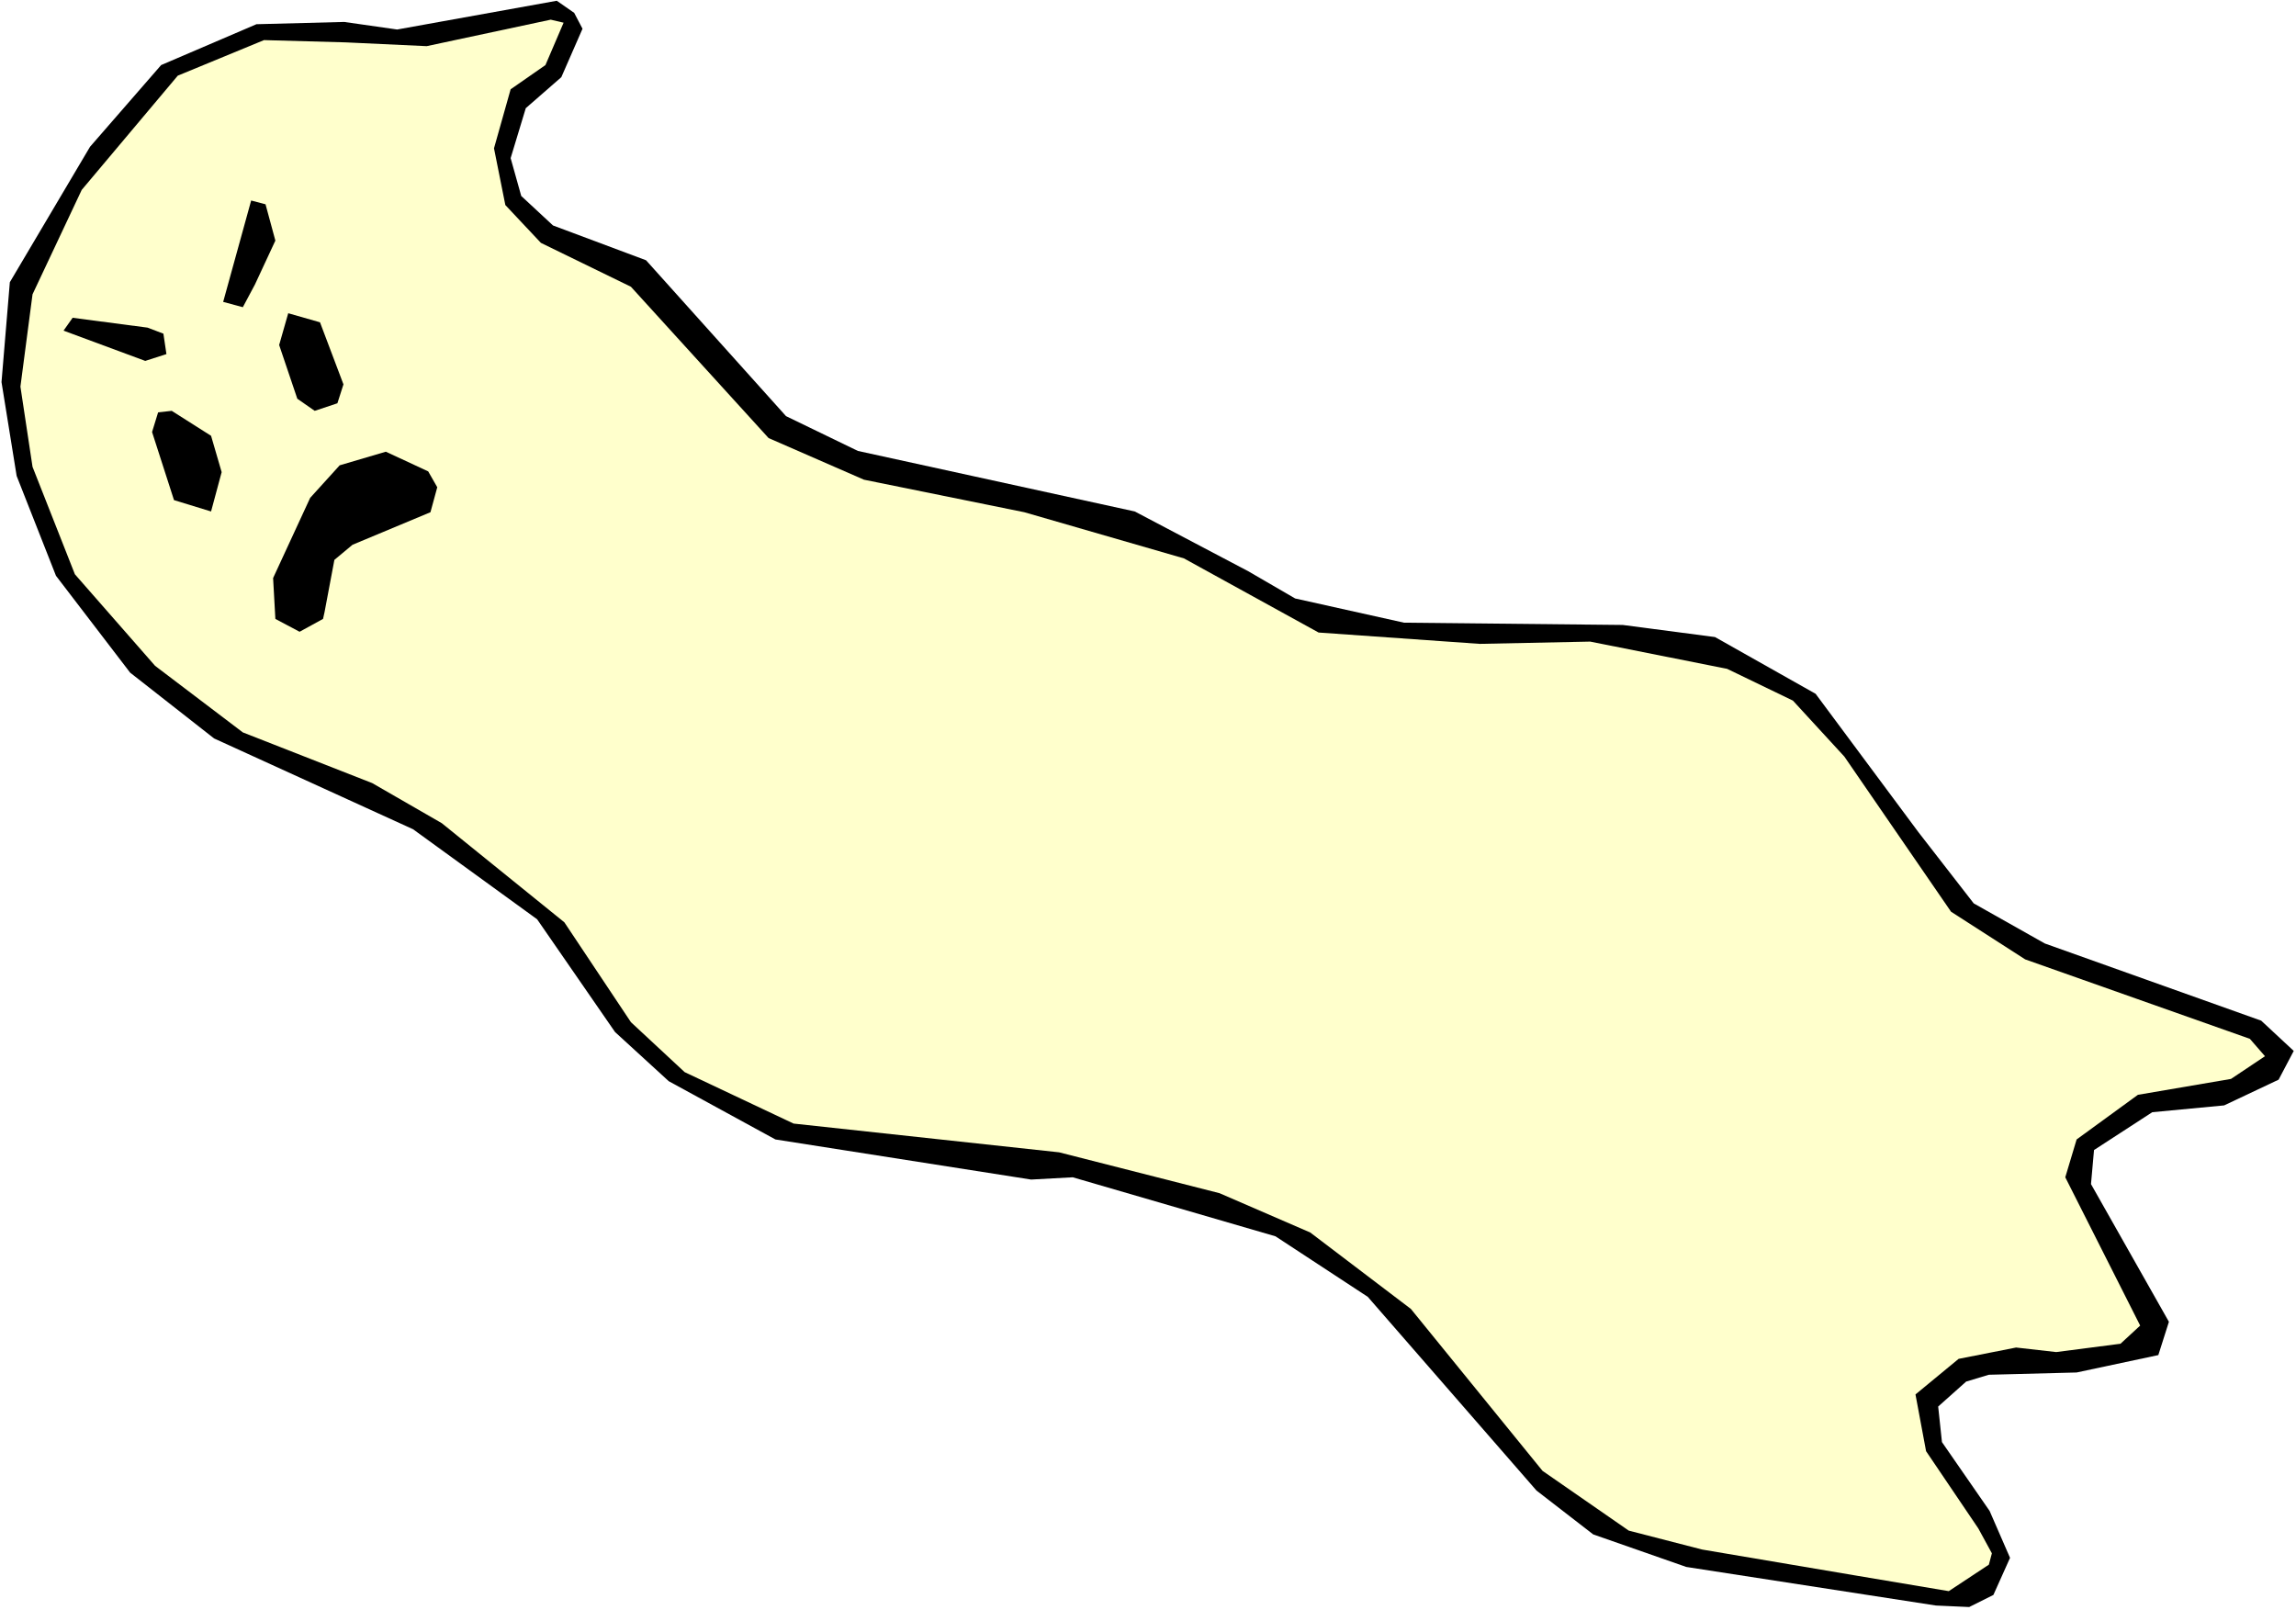
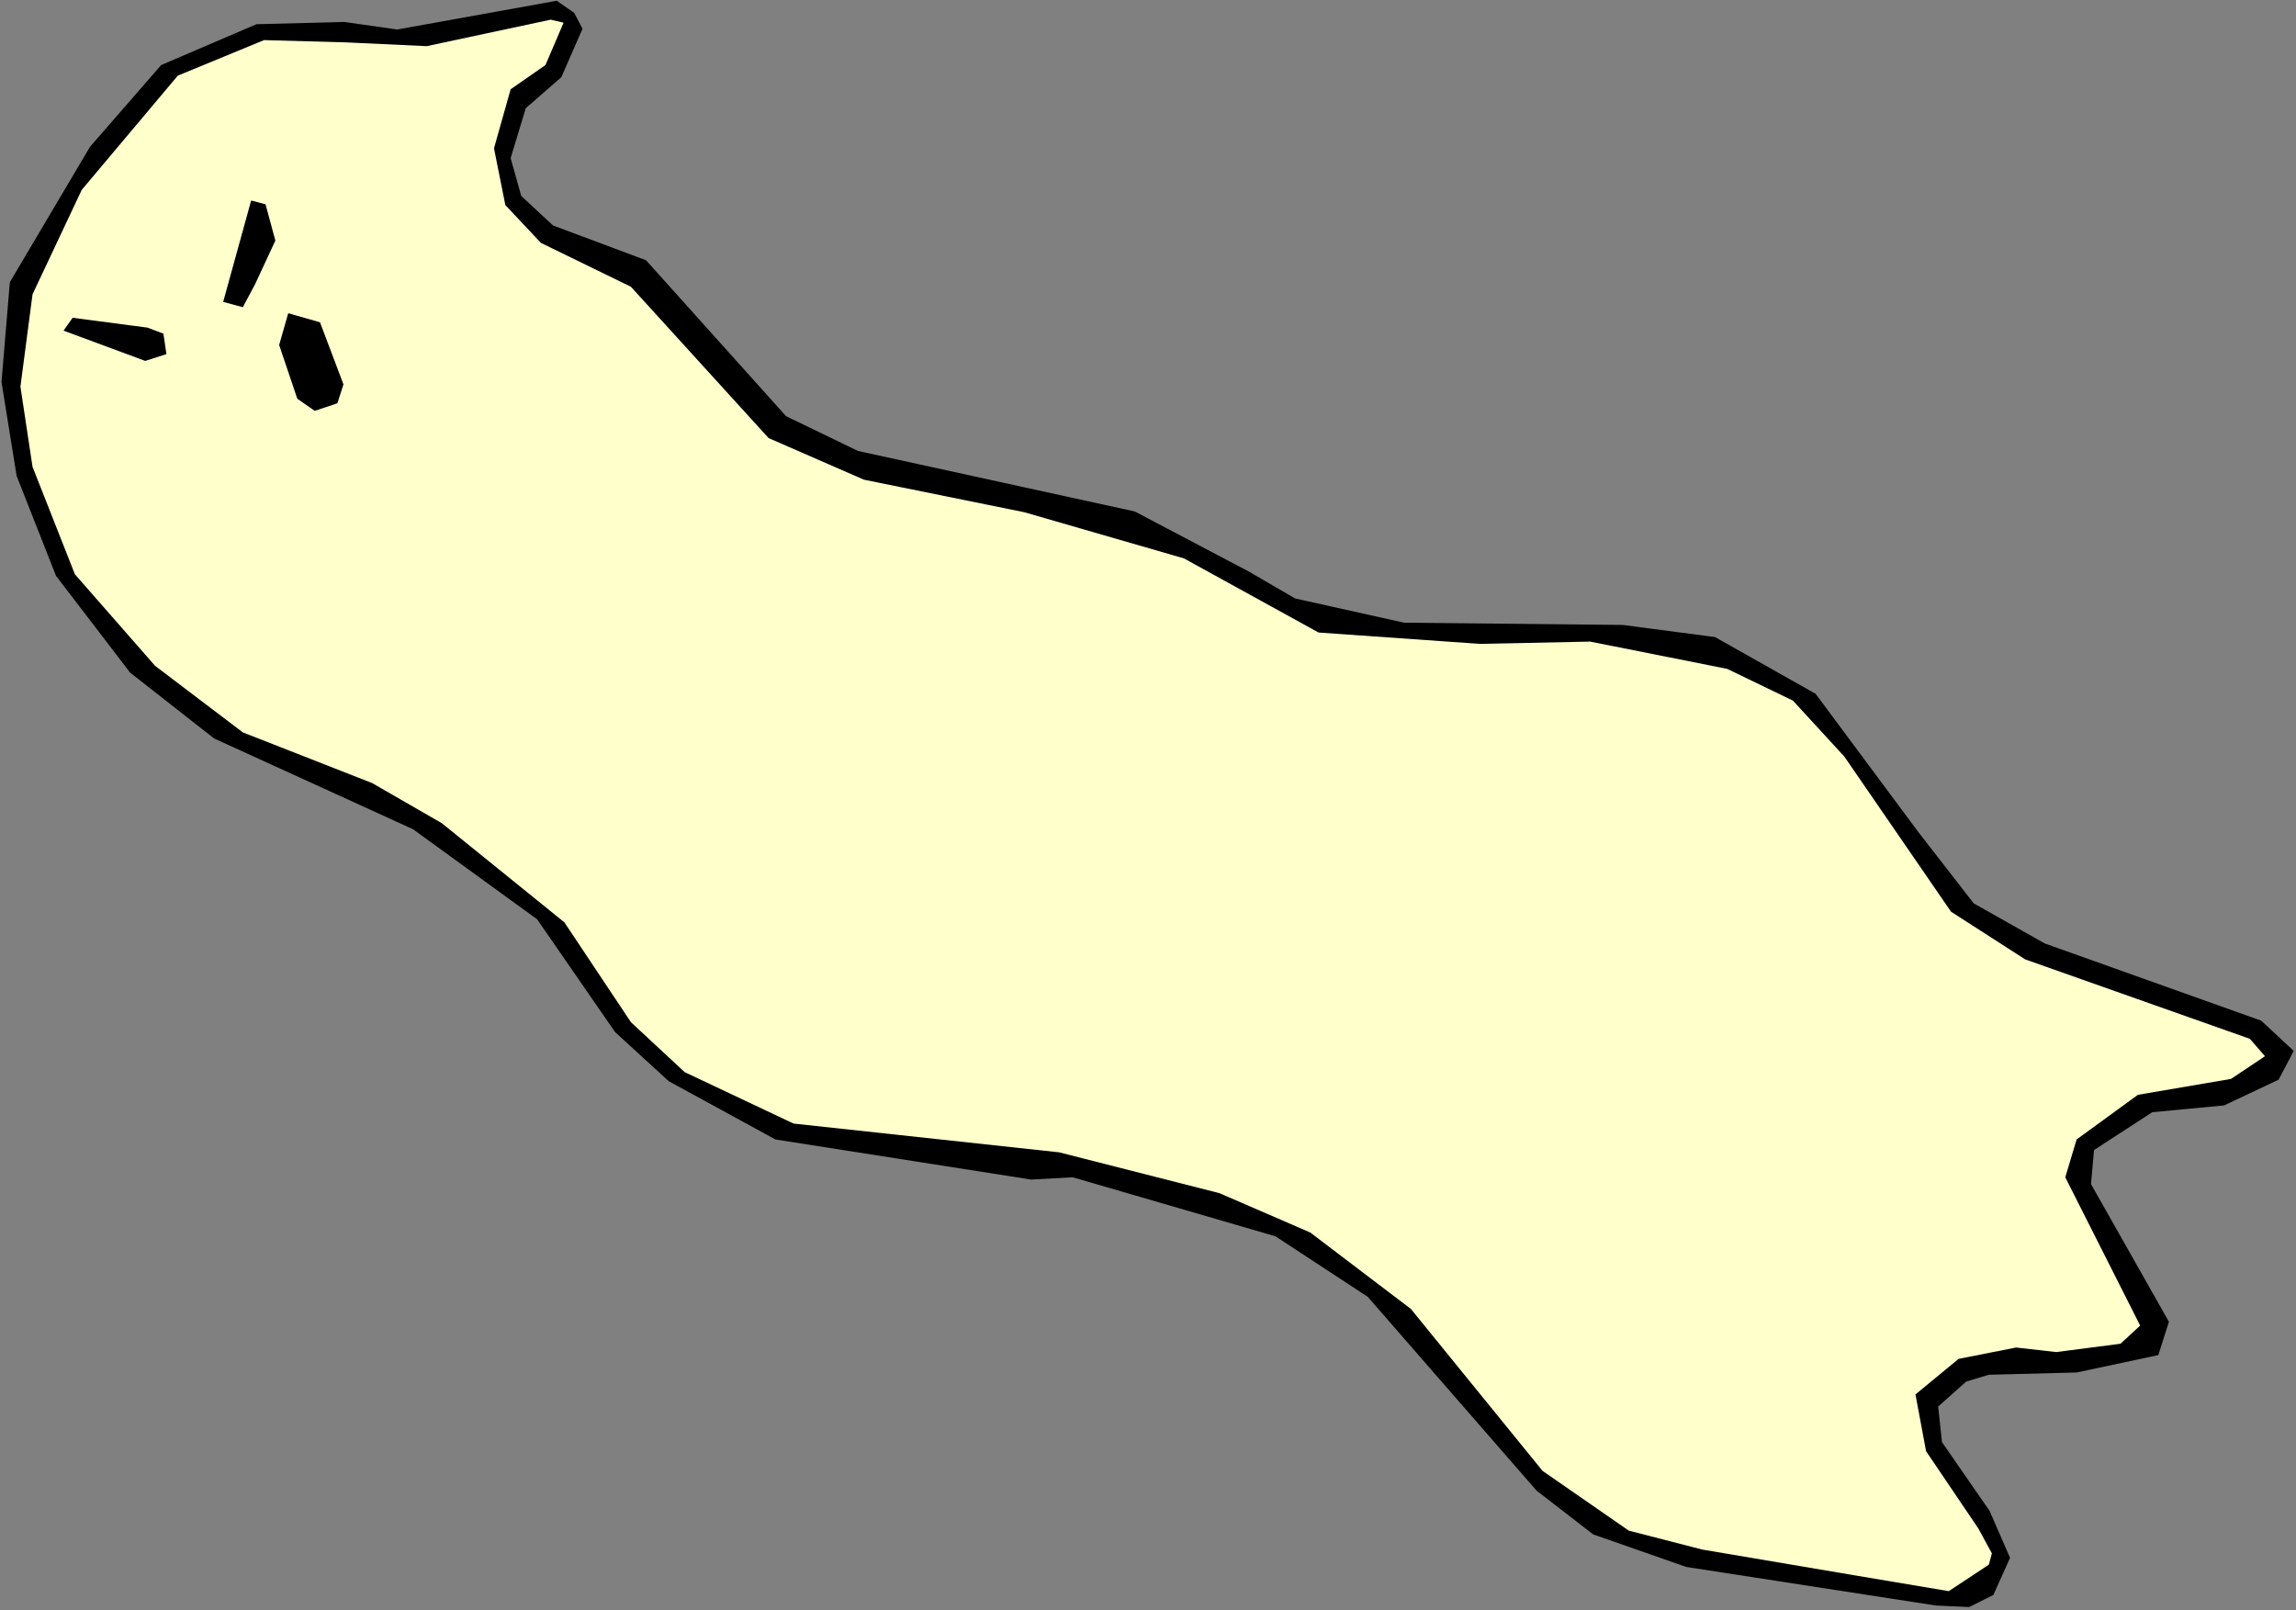
<svg xmlns="http://www.w3.org/2000/svg" xmlns:ns1="http://sodipodi.sourceforge.net/DTD/sodipodi-0.dtd" xmlns:ns2="http://www.inkscape.org/namespaces/inkscape" version="1.0" width="129.766mm" height="90.996mm" id="svg8" ns1:docname="Ghost 60.wmf">
  <rect width="100%" height="100%" fill="#808080" stroke="none" />
  <ns1:namedview id="namedview8" pagecolor="#ffffff" bordercolor="#000000" borderopacity="0.25" ns2:showpageshadow="2" ns2:pageopacity="0.0" ns2:pagecheckerboard="0" ns2:deskcolor="#d1d1d1" ns2:document-units="mm" />
  <defs id="defs1">
    <pattern id="WMFhbasepattern" patternUnits="userSpaceOnUse" width="6" height="6" x="0" y="0" />
  </defs>
-   <path style="fill:#ffffff;fill-opacity:1;fill-rule:evenodd;stroke:none" d="M 0,343.921 H 490.455 V 0 H 0 Z" id="path1" />
  <path style="fill:#000000;fill-opacity:1;fill-rule:evenodd;stroke:none" d="m 124.432,6.141 -4.525,10.343 -7.595,6.626 -3.232,10.667 2.262,8.081 6.787,6.303 19.877,7.434 29.896,33.293 15.352,7.434 59.146,12.929 24.24,12.768 10.019,5.818 23.27,5.172 46.702,0.485 19.715,2.586 21.493,12.121 21.978,29.576 11.797,15.192 15.19,8.566 46.218,16.485 6.949,6.465 -3.232,6.141 -11.635,5.495 -15.352,1.455 -12.443,8.081 -0.646,7.273 16.645,29.414 -2.262,7.111 -17.453,3.717 -18.746,0.485 -4.848,1.455 -5.979,5.333 0.808,7.596 10.181,14.707 4.363,10.02 -3.555,7.919 -5.171,2.586 -7.11,-0.323 -53.328,-8.242 -19.877,-6.95 -12.12,-9.374 -36.037,-41.374 -19.715,-12.929 -43.309,-12.606 -8.888,0.485 -54.621,-8.566 -22.786,-12.444 -11.474,-10.505 L 114.736,196.365 88.234,177.132 45.733,157.738 27.795,143.677 11.958,122.99 3.555,101.657 0.323,81.617 2.101,60.283 19.23,31.354 34.421,13.899 54.782,5.172 73.528,4.687 84.84,6.303 118.937,0.162 122.654,2.747 Z" id="path2" />
  <path style="fill:#ffffcc;fill-opacity:1;fill-rule:evenodd;stroke:none" d="m 116.513,13.899 -7.434,5.172 -3.555,12.606 2.424,12.121 7.595,8.081 19.23,9.374 29.411,32.323 20.362,8.889 34.259,6.95 34.098,9.859 28.765,15.838 34.421,2.424 23.594,-0.485 29.25,5.818 14.059,6.788 10.989,11.96 22.786,33.131 15.837,10.182 47.995,16.97 3.232,3.717 -7.272,4.849 -19.877,3.394 -13.09,9.535 -2.424,8.081 15.998,31.677 -4.202,3.879 -13.736,1.778 -8.565,-0.97 -12.282,2.424 -9.211,7.596 2.262,12.121 11.15,16.485 2.909,5.333 -0.646,2.424 -8.565,5.657 -20.2,-3.394 -32.482,-5.495 -15.675,-4.04 -18.422,-12.768 -28.118,-34.586 -21.493,-16.323 -19.392,-8.404 -34.259,-8.727 -56.722,-6.141 L 146.248,229.011 134.774,218.344 120.553,197.011 94.374,175.839 79.507,167.274 51.874,156.445 33.128,142.223 15.998,122.667 6.949,99.718 4.363,82.586 6.949,62.869 17.453,40.566 37.976,16.162 56.398,8.566 l 17.453,0.485 17.291,0.808 26.502,-5.657 2.747,0.646 z" id="path3" />
  <path style="fill:#000000;fill-opacity:1;fill-rule:evenodd;stroke:none" d="m 58.822,51.394 -4.363,9.374 -2.586,4.849 -4.202,-1.131 5.979,-21.657 3.07,0.808 z" id="path4" />
  <path style="fill:#000000;fill-opacity:1;fill-rule:evenodd;stroke:none" d="m 73.366,82.101 -1.293,4.04 -4.848,1.616 -3.717,-2.586 -3.878,-11.475 1.939,-6.788 6.787,1.939 z" id="path5" />
  <path style="fill:#000000;fill-opacity:1;fill-rule:evenodd;stroke:none" d="m 34.906,71.273 0.646,4.364 -4.525,1.455 -17.453,-6.465 1.939,-2.747 15.998,2.101 z" id="path6" />
-   <path style="fill:#000000;fill-opacity:1;fill-rule:evenodd;stroke:none" d="m 93.405,104.081 -1.454,5.333 -16.645,6.95 -3.878,3.232 -2.101,11.152 -0.323,1.455 -5.01,2.747 -5.171,-2.747 -0.485,-8.727 7.918,-17.131 6.302,-6.95 9.858,-2.909 9.05,4.202 z" id="path7" />
-   <path style="fill:#000000;fill-opacity:1;fill-rule:evenodd;stroke:none" d="m 47.349,100.849 -2.262,8.404 -7.918,-2.424 -4.686,-14.546 1.293,-4.202 2.909,-0.323 8.403,5.333 z" id="path8" />
</svg>